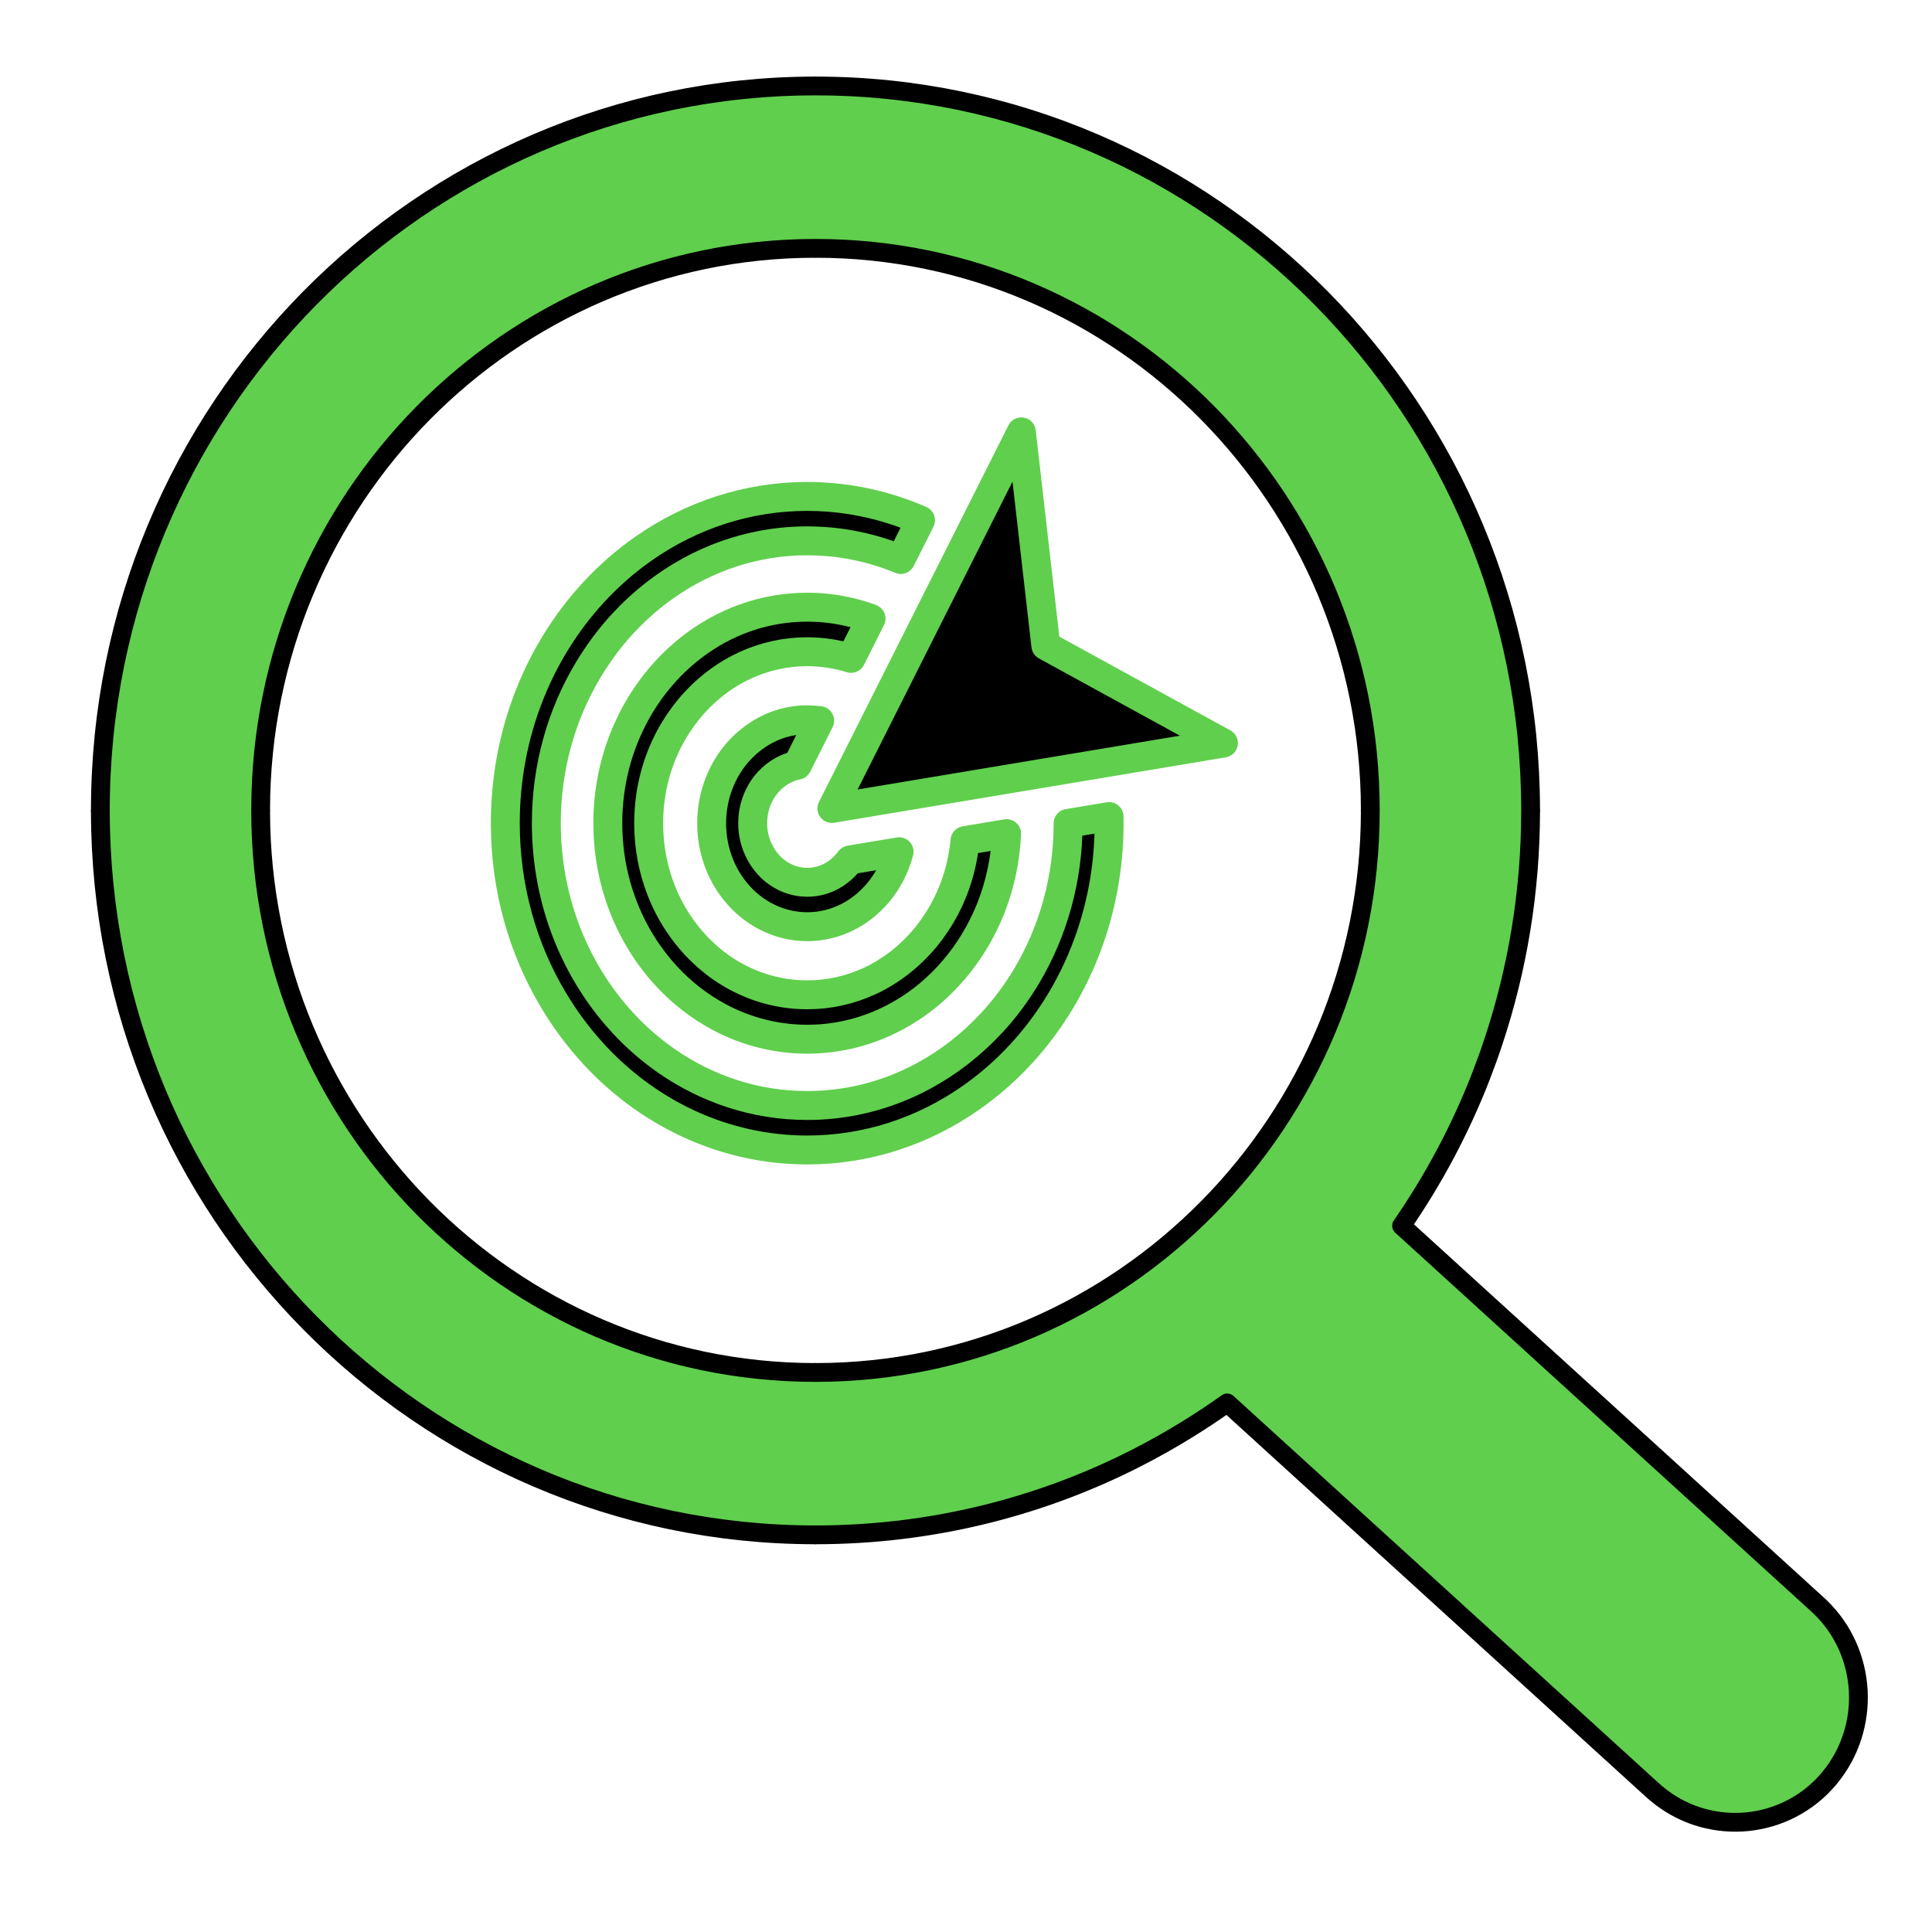
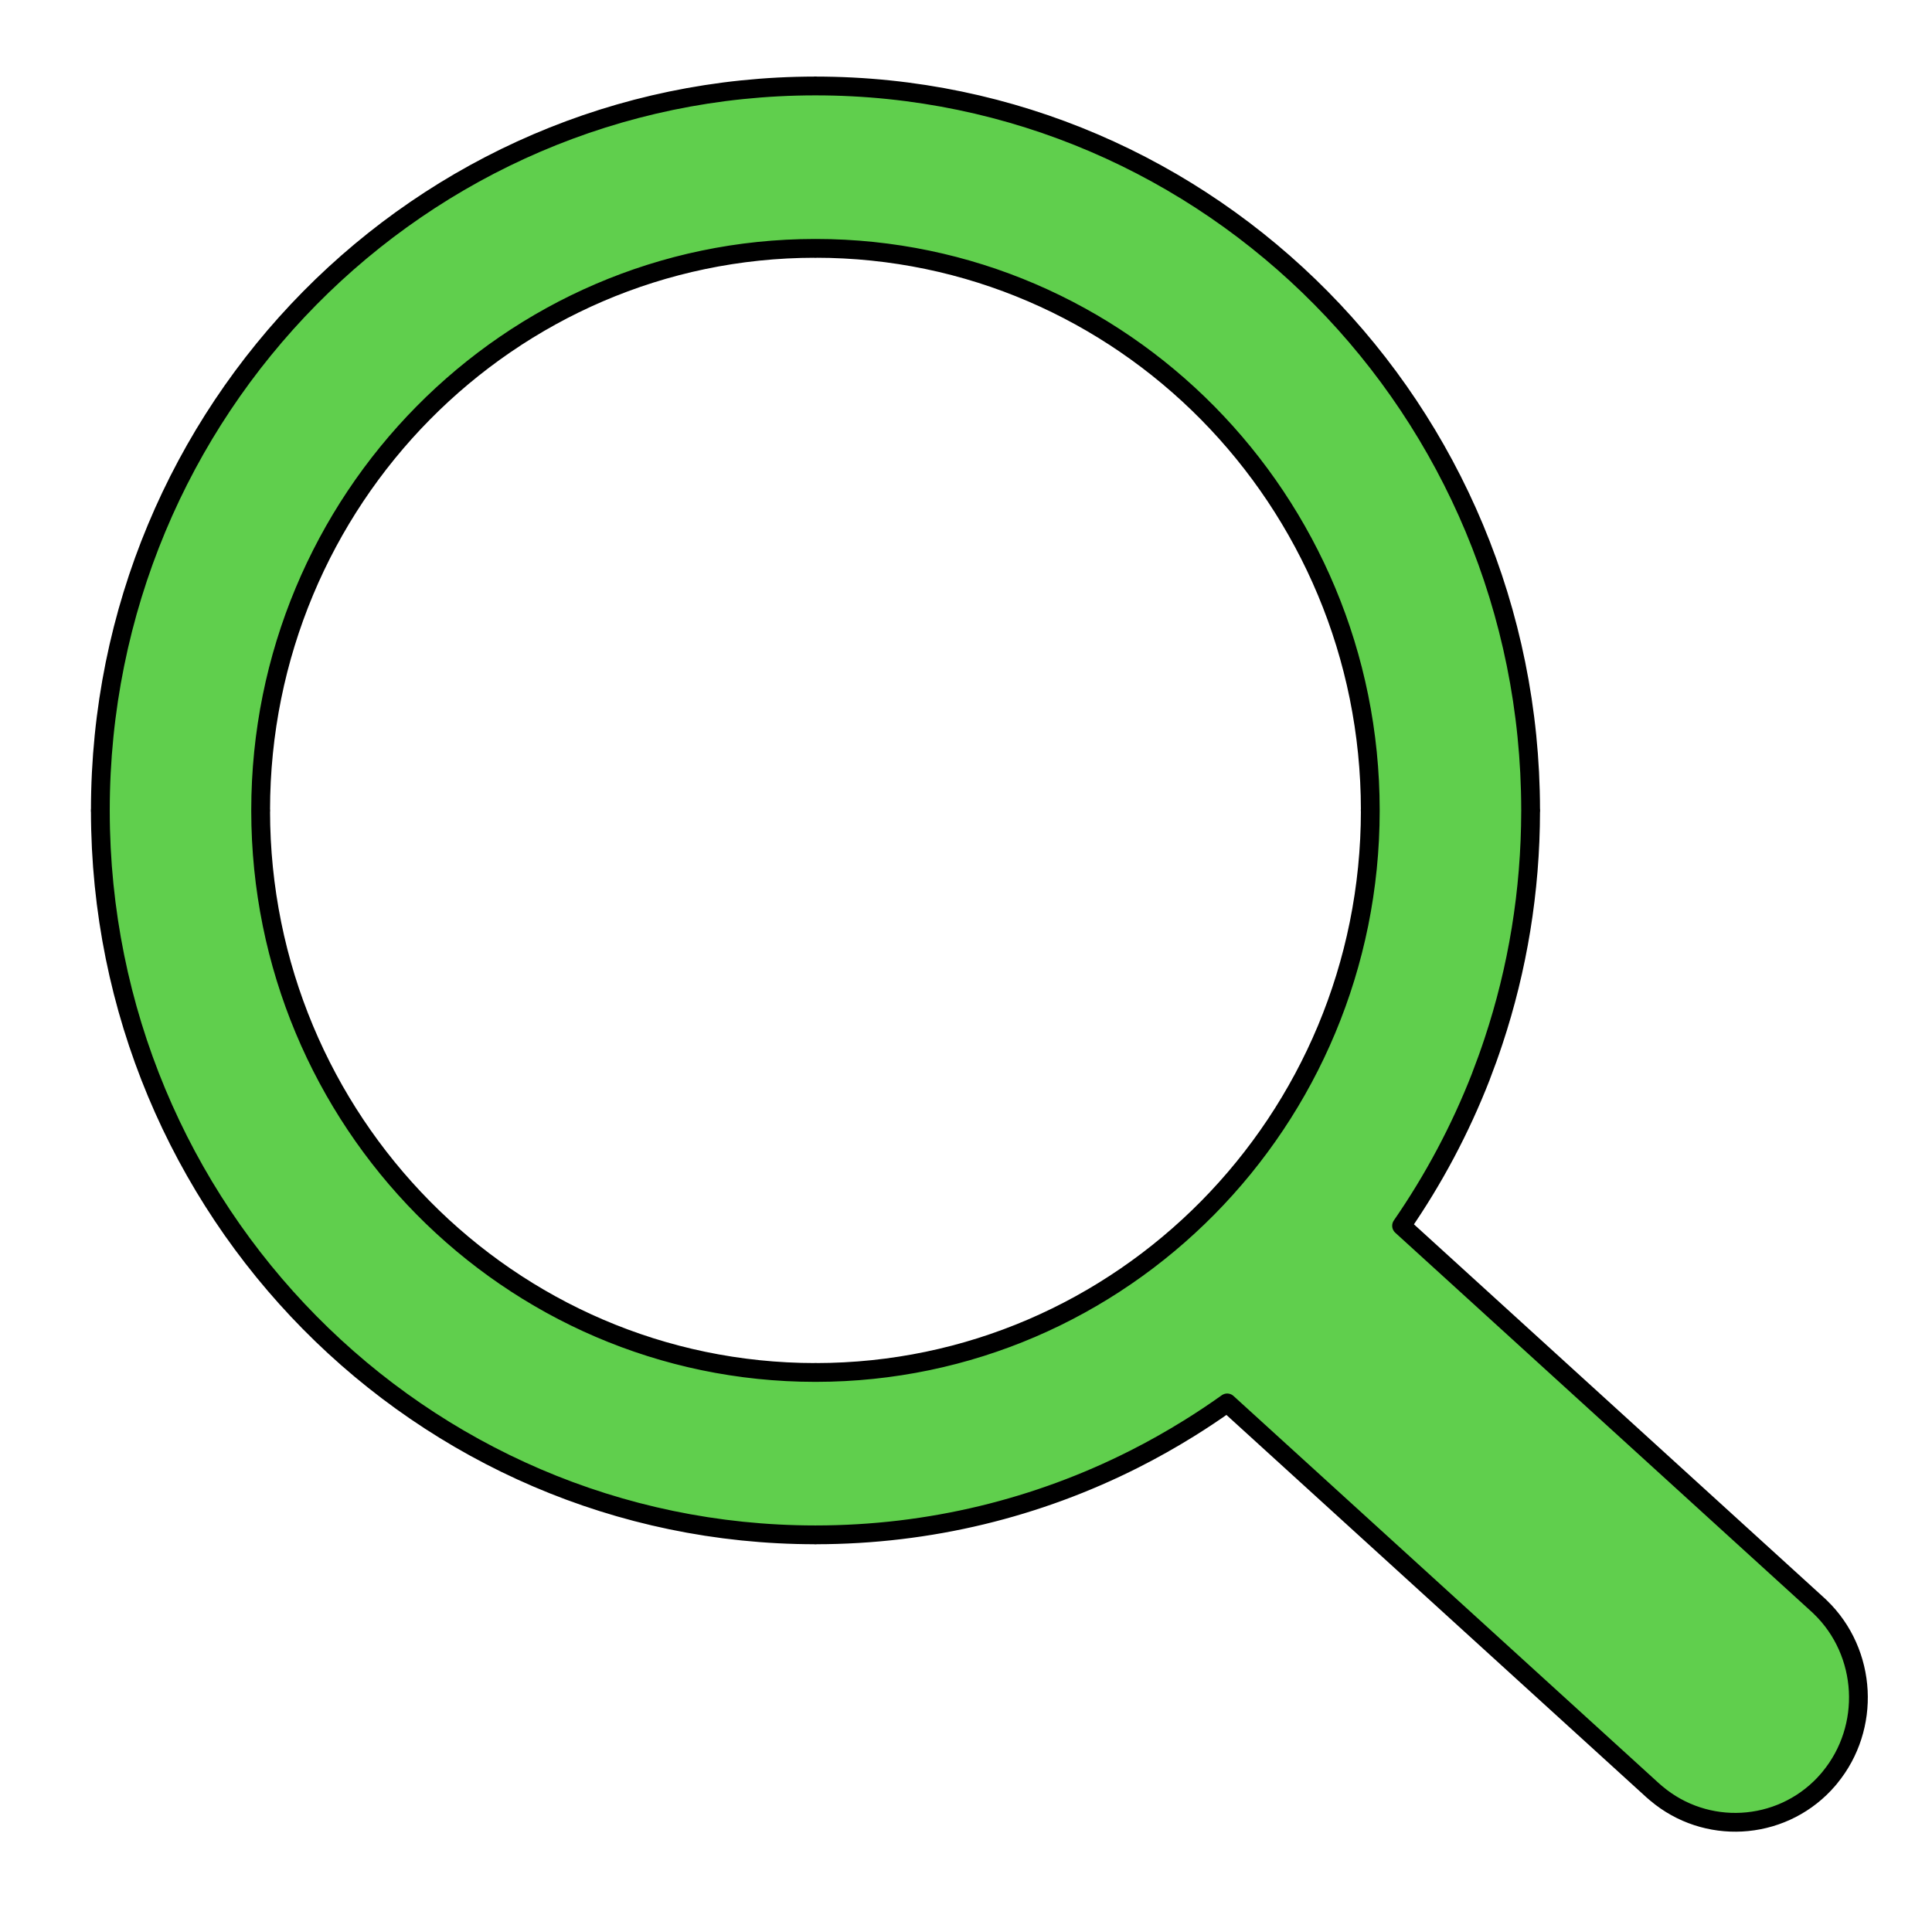
<svg xmlns="http://www.w3.org/2000/svg" height="132.86mm" stroke-miterlimit="10" style="fill-rule:nonzero;clip-rule:evenodd;stroke-linecap:round;stroke-linejoin:round;" version="1.1" viewBox="0 0 381.353 376.659" width="134.516mm" xml:space="preserve">
  <defs />
  <g id="Camada-1">
    <path d="M160.968 16.951L161.013 16.951L161.013 16.971C199.985 16.982 235.274 32.996 260.811 58.872C286.306 84.71 302.099 120.428 302.125 159.877L302.144 159.877L302.144 159.972L302.144 160.086L302.125 160.086C302.11 175.985 299.535 191.286 294.798 205.555C294.005 207.949 293.174 210.25 292.321 212.447L292.321 212.467C288.238 222.939 282.959 232.838 276.655 241.957L358.791 316.743L358.841 316.789L359.285 317.207L359.316 317.238C363.953 321.71 366.478 327.698 366.797 333.775C367.108 339.783 365.264 345.929 361.208 350.859L361.177 350.905L360.683 351.485L360.584 351.586L360.172 352.043L360.126 352.103C355.707 356.801 349.807 359.353 343.802 359.674C337.88 359.991 331.808 358.129 326.939 354.015L326.896 353.983L326.32 353.482L326.238 353.414L242.23 276.925C239.745 278.699 237.209 280.384 234.641 281.975C231.159 284.135 227.553 286.169 223.873 288.026C204.953 297.588 183.573 302.967 160.971 302.967L160.971 302.987L160.925 302.987L160.925 302.967C121.953 302.955 86.658 286.942 61.121 261.066C35.618 235.227 19.833 199.504 19.808 160.066L19.788 160.066L19.788 159.972L19.788 159.926L19.808 159.926C19.819 120.445 35.627 84.69 61.169 58.82C86.675 32.996 121.933 16.997 160.874 16.971L160.874 16.951L160.968 16.951L160.968 16.951ZM161.013 49.024L161.013 49.044L160.968 49.044L160.874 49.044L160.874 49.024C130.694 49.044 103.339 61.469 83.535 81.523C63.734 101.576 51.457 129.318 51.448 159.929L51.468 159.929L51.468 159.974L51.468 160.069L51.448 160.069C51.468 190.643 63.725 218.341 83.529 238.409C103.324 258.471 130.708 270.908 160.922 270.914L160.922 270.894L160.968 270.894L161.061 270.894L161.061 270.914C191.241 270.894 218.586 258.474 238.395 238.415C258.196 218.361 270.473 190.628 270.479 160.02L270.462 160.02L270.462 159.974L270.462 159.88L270.479 159.88C270.462 129.306 258.193 101.594 238.401 81.532C218.605 61.469 191.23 49.032 161.013 49.024L161.013 49.024Z" fill="#60cf4d" fill-rule="nonzero" opacity="1" stroke="#000000" stroke-linecap="round" stroke-linejoin="miter" stroke-width="3.709" />
-     <path d="M159.334 97.993L159.334 97.993L159.334 97.993C165.217 97.993 170.881 98.917 176.234 100.628C177.087 100.903 177.952 101.202 178.829 101.527C179.798 101.889 180.755 102.276 181.701 102.688L177.802 110.442C172.069 108.057 165.851 106.758 159.345 106.758L159.334 106.758L159.334 106.758C152.228 106.758 145.456 108.319 139.296 111.141C138.293 111.603 137.301 112.09 136.343 112.614C131.36 115.311 126.838 118.857 122.939 123.077L122.939 123.077L122.916 123.102C121.624 124.501 120.389 125.986 119.247 127.535C118.094 129.095 117.01 130.718 116.006 132.404C110.826 141.094 107.839 151.42 107.839 162.494L107.839 162.507L107.839 162.507C107.839 170.198 109.281 177.527 111.888 184.195C112.315 185.281 112.764 186.355 113.249 187.391C115.741 192.772 119.017 197.679 122.927 201.899L122.927 201.899L122.95 201.924C124.242 203.323 125.615 204.659 127.046 205.907C128.487 207.156 129.987 208.329 131.544 209.416C139.562 214.984 149.102 218.218 159.334 218.218L159.345 218.218L159.345 218.218C166.451 218.218 173.223 216.657 179.383 213.836C180.386 213.374 181.378 212.887 182.336 212.362C187.319 209.665 191.841 206.119 195.74 201.899L195.752 201.899L195.786 201.862C197.078 200.463 198.301 198.99 199.455 197.442C200.608 195.881 201.693 194.258 202.696 192.573C207.841 183.907 210.829 173.594 210.829 162.532L218.915 161.183C218.927 161.62 218.927 162.057 218.927 162.494L218.927 162.507L218.927 162.507C218.927 171.409 217.254 179.9 214.243 187.603C213.759 188.852 213.228 190.088 212.663 191.311C209.779 197.554 205.984 203.223 201.474 208.105L201.474 208.105L201.45 208.13C199.951 209.753 198.359 211.301 196.709 212.737C195.048 214.185 193.306 215.546 191.507 216.795C182.232 223.25 171.192 226.996 159.345 226.996L159.345 226.996L159.345 226.996C151.12 226.996 143.276 225.185 136.159 221.926C135.005 221.402 133.863 220.828 132.733 220.216C126.965 217.094 121.728 212.987 117.217 208.105L117.217 208.105L117.194 208.067C115.694 206.444 114.276 204.734 112.937 202.936C111.599 201.138 110.342 199.252 109.188 197.305C103.201 187.266 99.741 175.317 99.741 162.494L99.741 162.482L99.741 162.482C99.741 153.58 101.413 145.102 104.424 137.386C104.909 136.137 105.439 134.901 106.005 133.678C108.888 127.435 112.684 121.766 117.194 116.884L117.194 116.884L117.217 116.859C118.717 115.236 120.309 113.7 121.958 112.252C123.619 110.804 125.361 109.443 127.161 108.194C136.447 101.739 147.487 97.993 159.334 97.993L159.334 97.993L159.334 97.993ZM164.202 159.585L201.6 85.246L206.434 127.46L241.491 146.675L164.202 159.585L164.202 159.585ZM159.334 142.08L159.345 142.08L159.345 142.08C160.176 142.08 160.995 142.143 161.791 142.255L157.373 151.045C156.6 151.195 155.85 151.445 155.146 151.769C154.939 151.869 154.731 151.969 154.523 152.081C153.485 152.643 152.539 153.38 151.72 154.266L151.72 154.266L151.697 154.291C151.432 154.579 151.19 154.878 150.947 155.19C150.705 155.515 150.474 155.852 150.267 156.214C149.194 158.025 148.571 160.185 148.571 162.494L148.571 162.507L148.571 162.507C148.571 164.118 148.871 165.641 149.425 167.039C149.517 167.276 149.609 167.501 149.713 167.713C150.232 168.837 150.913 169.861 151.732 170.748L151.732 170.748L151.755 170.772C152.02 171.06 152.297 171.334 152.585 171.584C152.885 171.846 153.197 172.096 153.531 172.321C155.204 173.482 157.2 174.156 159.334 174.156L159.334 174.156L159.334 174.156C160.822 174.156 162.229 173.831 163.521 173.245C163.74 173.145 163.937 173.045 164.144 172.933C165.182 172.371 166.128 171.634 166.947 170.748L166.947 170.748L166.97 170.723C167.12 170.56 167.259 170.398 167.386 170.248C167.513 170.098 167.639 169.923 167.766 169.749L177.468 168.126C177.26 168.925 177.006 169.711 176.706 170.46C176.557 170.847 176.383 171.247 176.21 171.634C175.299 173.619 174.099 175.405 172.669 176.953L172.669 176.953L172.634 176.978C172.161 177.477 171.677 177.964 171.158 178.414C170.627 178.876 170.085 179.3 169.508 179.7C166.567 181.735 163.083 182.921 159.334 182.921L159.334 182.921L159.334 182.921C156.727 182.921 154.247 182.347 151.997 181.31C151.64 181.148 151.27 180.961 150.913 180.774C149.079 179.787 147.429 178.489 145.999 176.94L145.999 176.94L145.964 176.903C145.503 176.404 145.053 175.867 144.637 175.305C144.211 174.73 143.818 174.144 143.449 173.519C141.569 170.348 140.473 166.565 140.473 162.507L140.473 162.494L140.473 162.494C140.473 159.673 141.004 156.988 141.961 154.554C142.111 154.167 142.284 153.767 142.457 153.38C143.368 151.407 144.568 149.609 145.999 148.074L145.999 148.074L145.999 148.074L145.999 148.074C146.472 147.562 146.979 147.075 147.51 146.613C148.04 146.151 148.583 145.726 149.159 145.327C152.089 143.267 155.585 142.08 159.334 142.08L159.334 142.08L159.334 142.08ZM159.334 119.856L159.334 119.856L159.334 119.856C162.864 119.856 166.278 120.355 169.52 121.304C170.05 121.454 170.57 121.616 171.089 121.804C171.365 121.904 171.654 122.003 171.931 122.103L167.986 129.957C165.24 129.108 162.333 128.646 159.322 128.646L159.322 128.646L159.322 128.646C155.008 128.646 150.89 129.595 147.141 131.305C146.552 131.58 145.952 131.88 145.341 132.204L145.295 132.229C142.284 133.865 139.562 136.012 137.197 138.572L137.197 138.572L137.174 138.597C136.389 139.446 135.651 140.345 134.947 141.281C134.244 142.23 133.586 143.217 132.975 144.24C129.849 149.509 128.038 155.79 128.038 162.519L128.038 162.532L128.038 162.532C128.038 167.202 128.914 171.659 130.495 175.717C130.748 176.379 131.025 177.028 131.325 177.665C132.836 180.936 134.832 183.907 137.208 186.479L137.208 186.479C138.004 187.341 138.846 188.153 139.712 188.914C140.588 189.676 141.5 190.388 142.446 191.049C147.314 194.408 153.116 196.368 159.334 196.368L159.345 196.368L159.345 196.368C163.66 196.368 167.778 195.419 171.527 193.709C172.138 193.434 172.738 193.134 173.327 192.81C176.349 191.174 179.094 189.014 181.471 186.442L181.471 186.442C182.267 185.581 183.028 184.669 183.72 183.733C184.424 182.784 185.081 181.797 185.693 180.774C188.288 176.404 189.972 171.359 190.48 165.928L198.693 164.555C198.463 169.686 197.401 174.581 195.648 179.088C195.325 179.912 194.979 180.736 194.598 181.535C192.695 185.668 190.18 189.414 187.204 192.635L187.204 192.635L187.181 192.66C186.189 193.734 185.139 194.745 184.055 195.706C182.959 196.668 181.805 197.567 180.617 198.391C174.48 202.648 167.178 205.133 159.357 205.133L159.357 205.133L159.357 205.133C153.924 205.133 148.733 203.934 144.026 201.787C143.265 201.437 142.503 201.063 141.765 200.651C137.947 198.591 134.486 195.869 131.51 192.647L131.51 192.647L131.487 192.61C130.495 191.536 129.56 190.412 128.684 189.226C127.795 188.04 126.965 186.792 126.203 185.506C122.258 178.863 119.974 170.972 119.974 162.494L119.974 162.482L119.974 162.482C119.974 156.601 121.082 150.983 123.077 145.889C123.4 145.064 123.746 144.24 124.127 143.441C126.03 139.309 128.545 135.563 131.521 132.342L131.521 132.342L131.521 132.342L131.521 132.342L131.544 132.317C132.536 131.243 133.575 130.231 134.671 129.283C135.766 128.321 136.92 127.422 138.108 126.598C144.211 122.328 151.513 119.856 159.334 119.856L159.334 119.856L159.334 119.856Z" fill="#000000" fill-rule="nonzero" opacity="1" stroke="#60cf4d" stroke-linecap="round" stroke-linejoin="miter" stroke-width="5.709" />
  </g>
</svg>